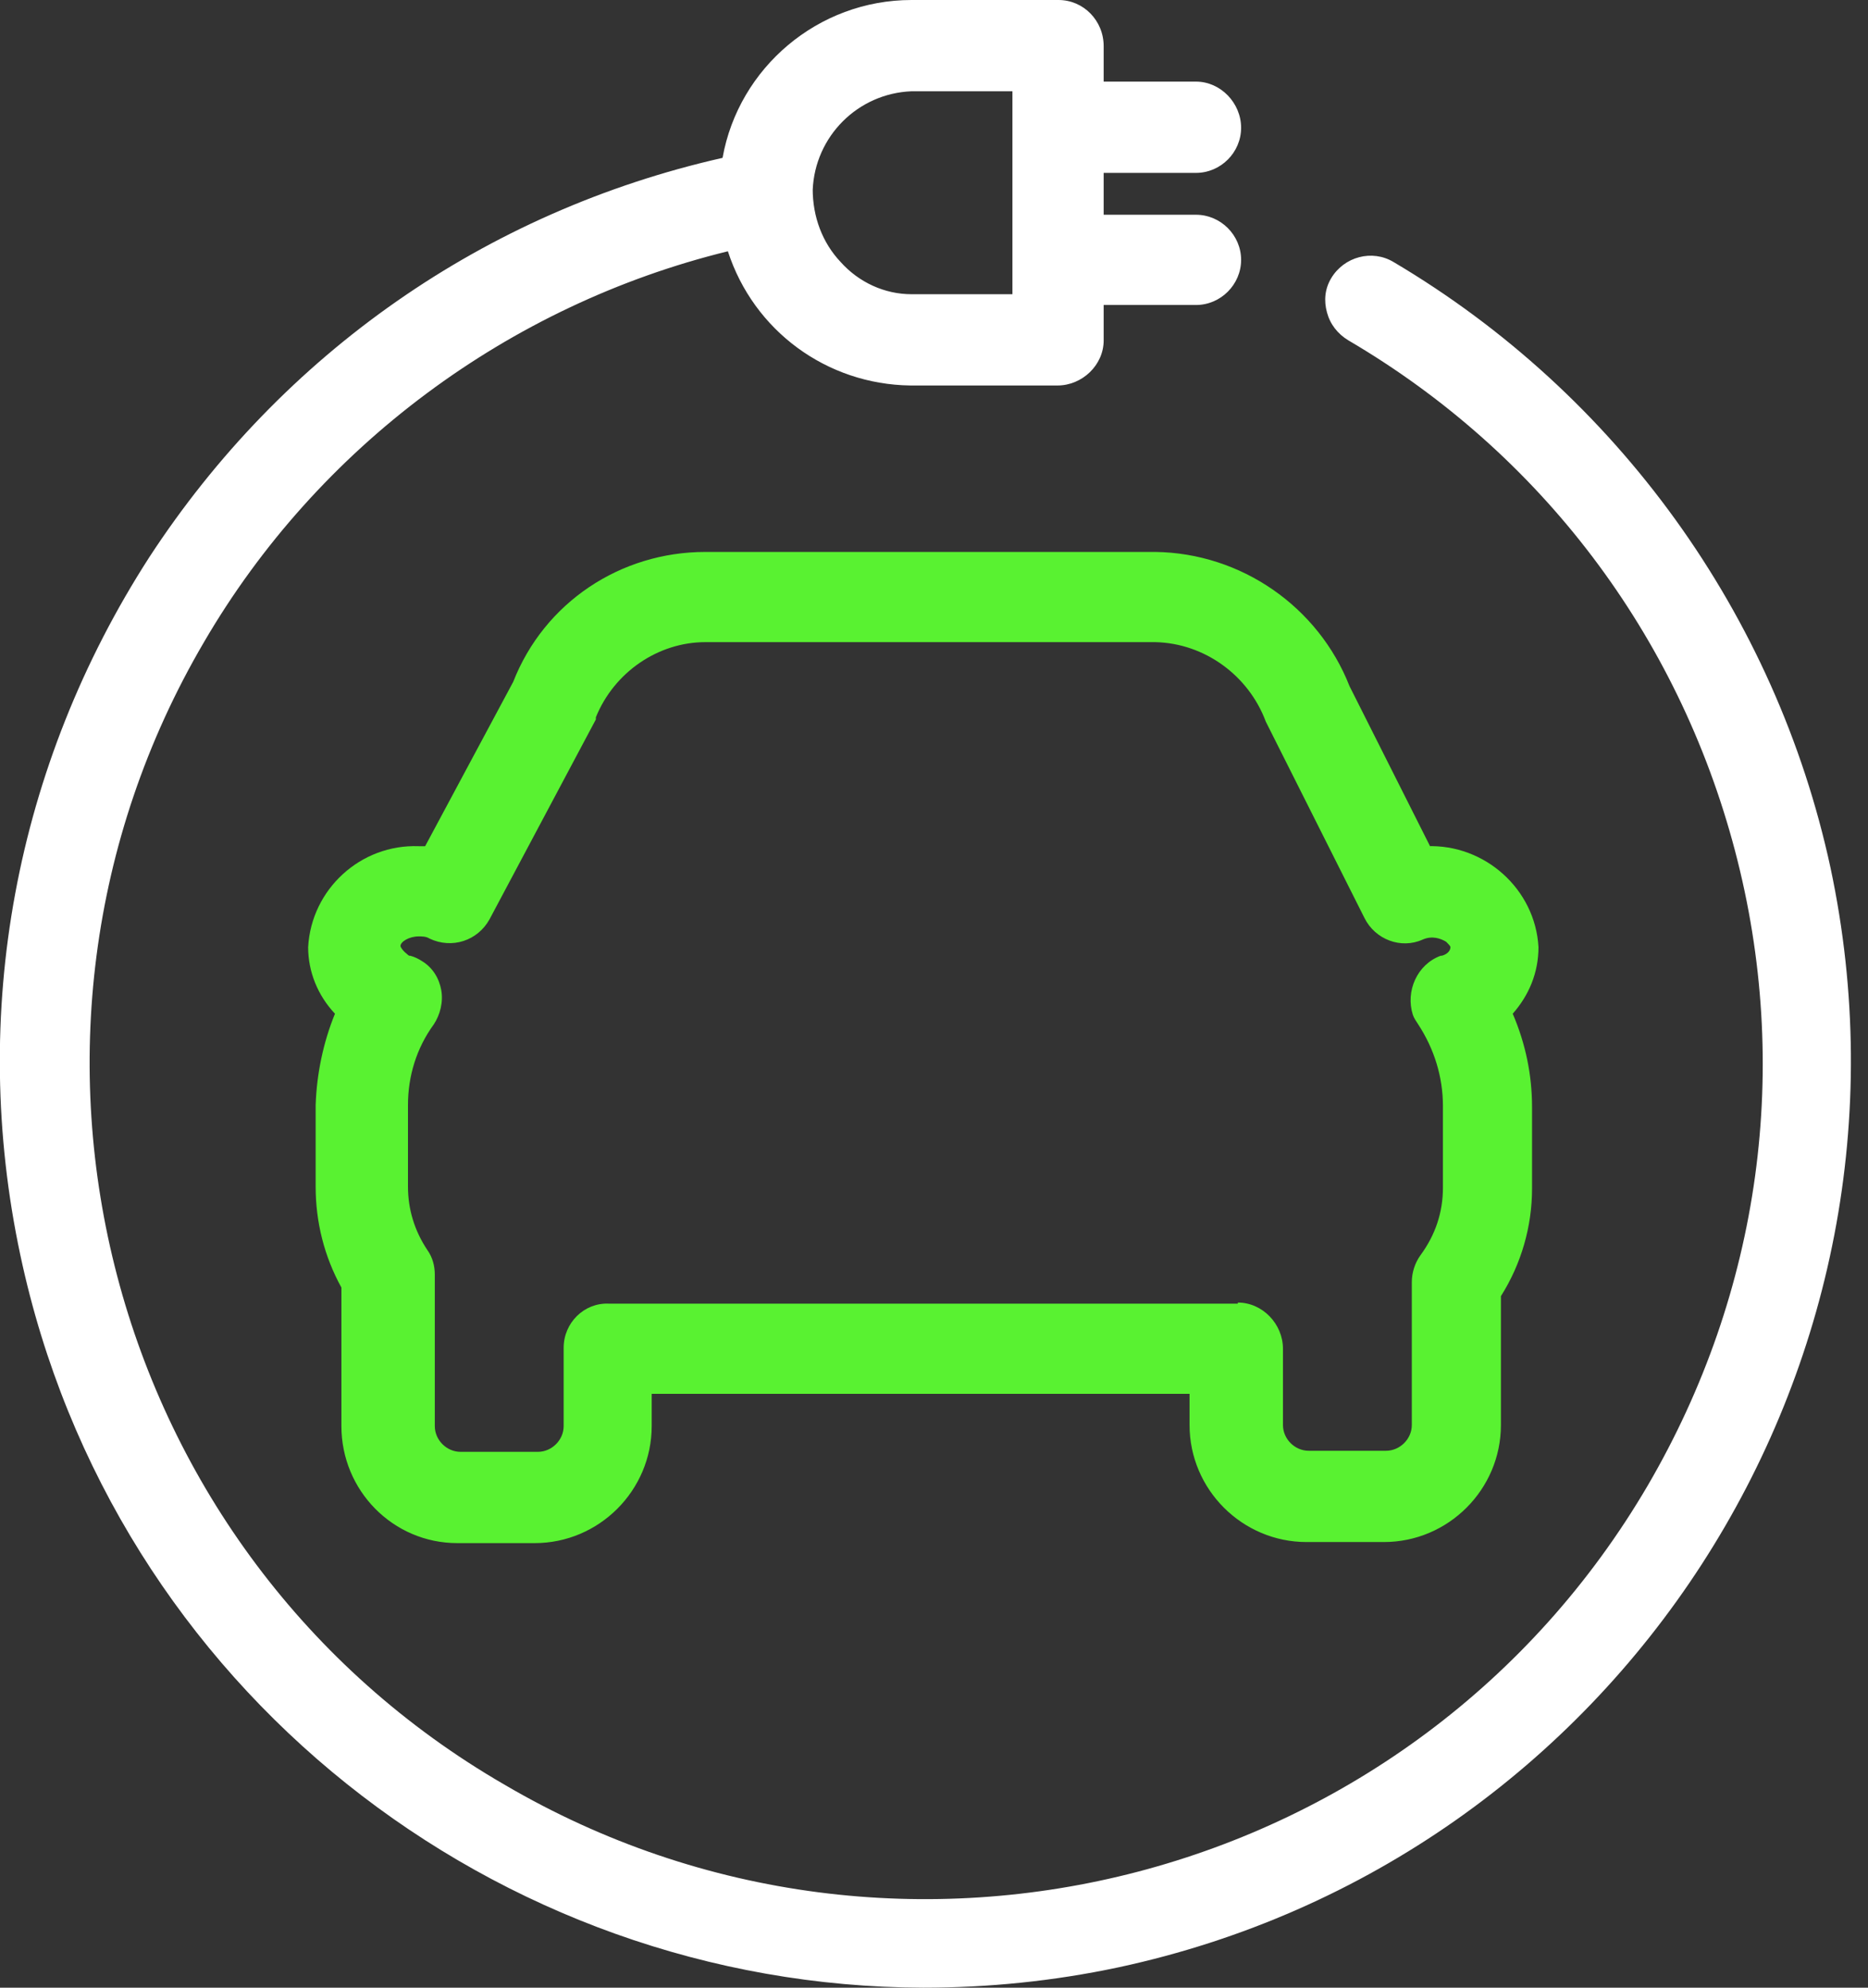
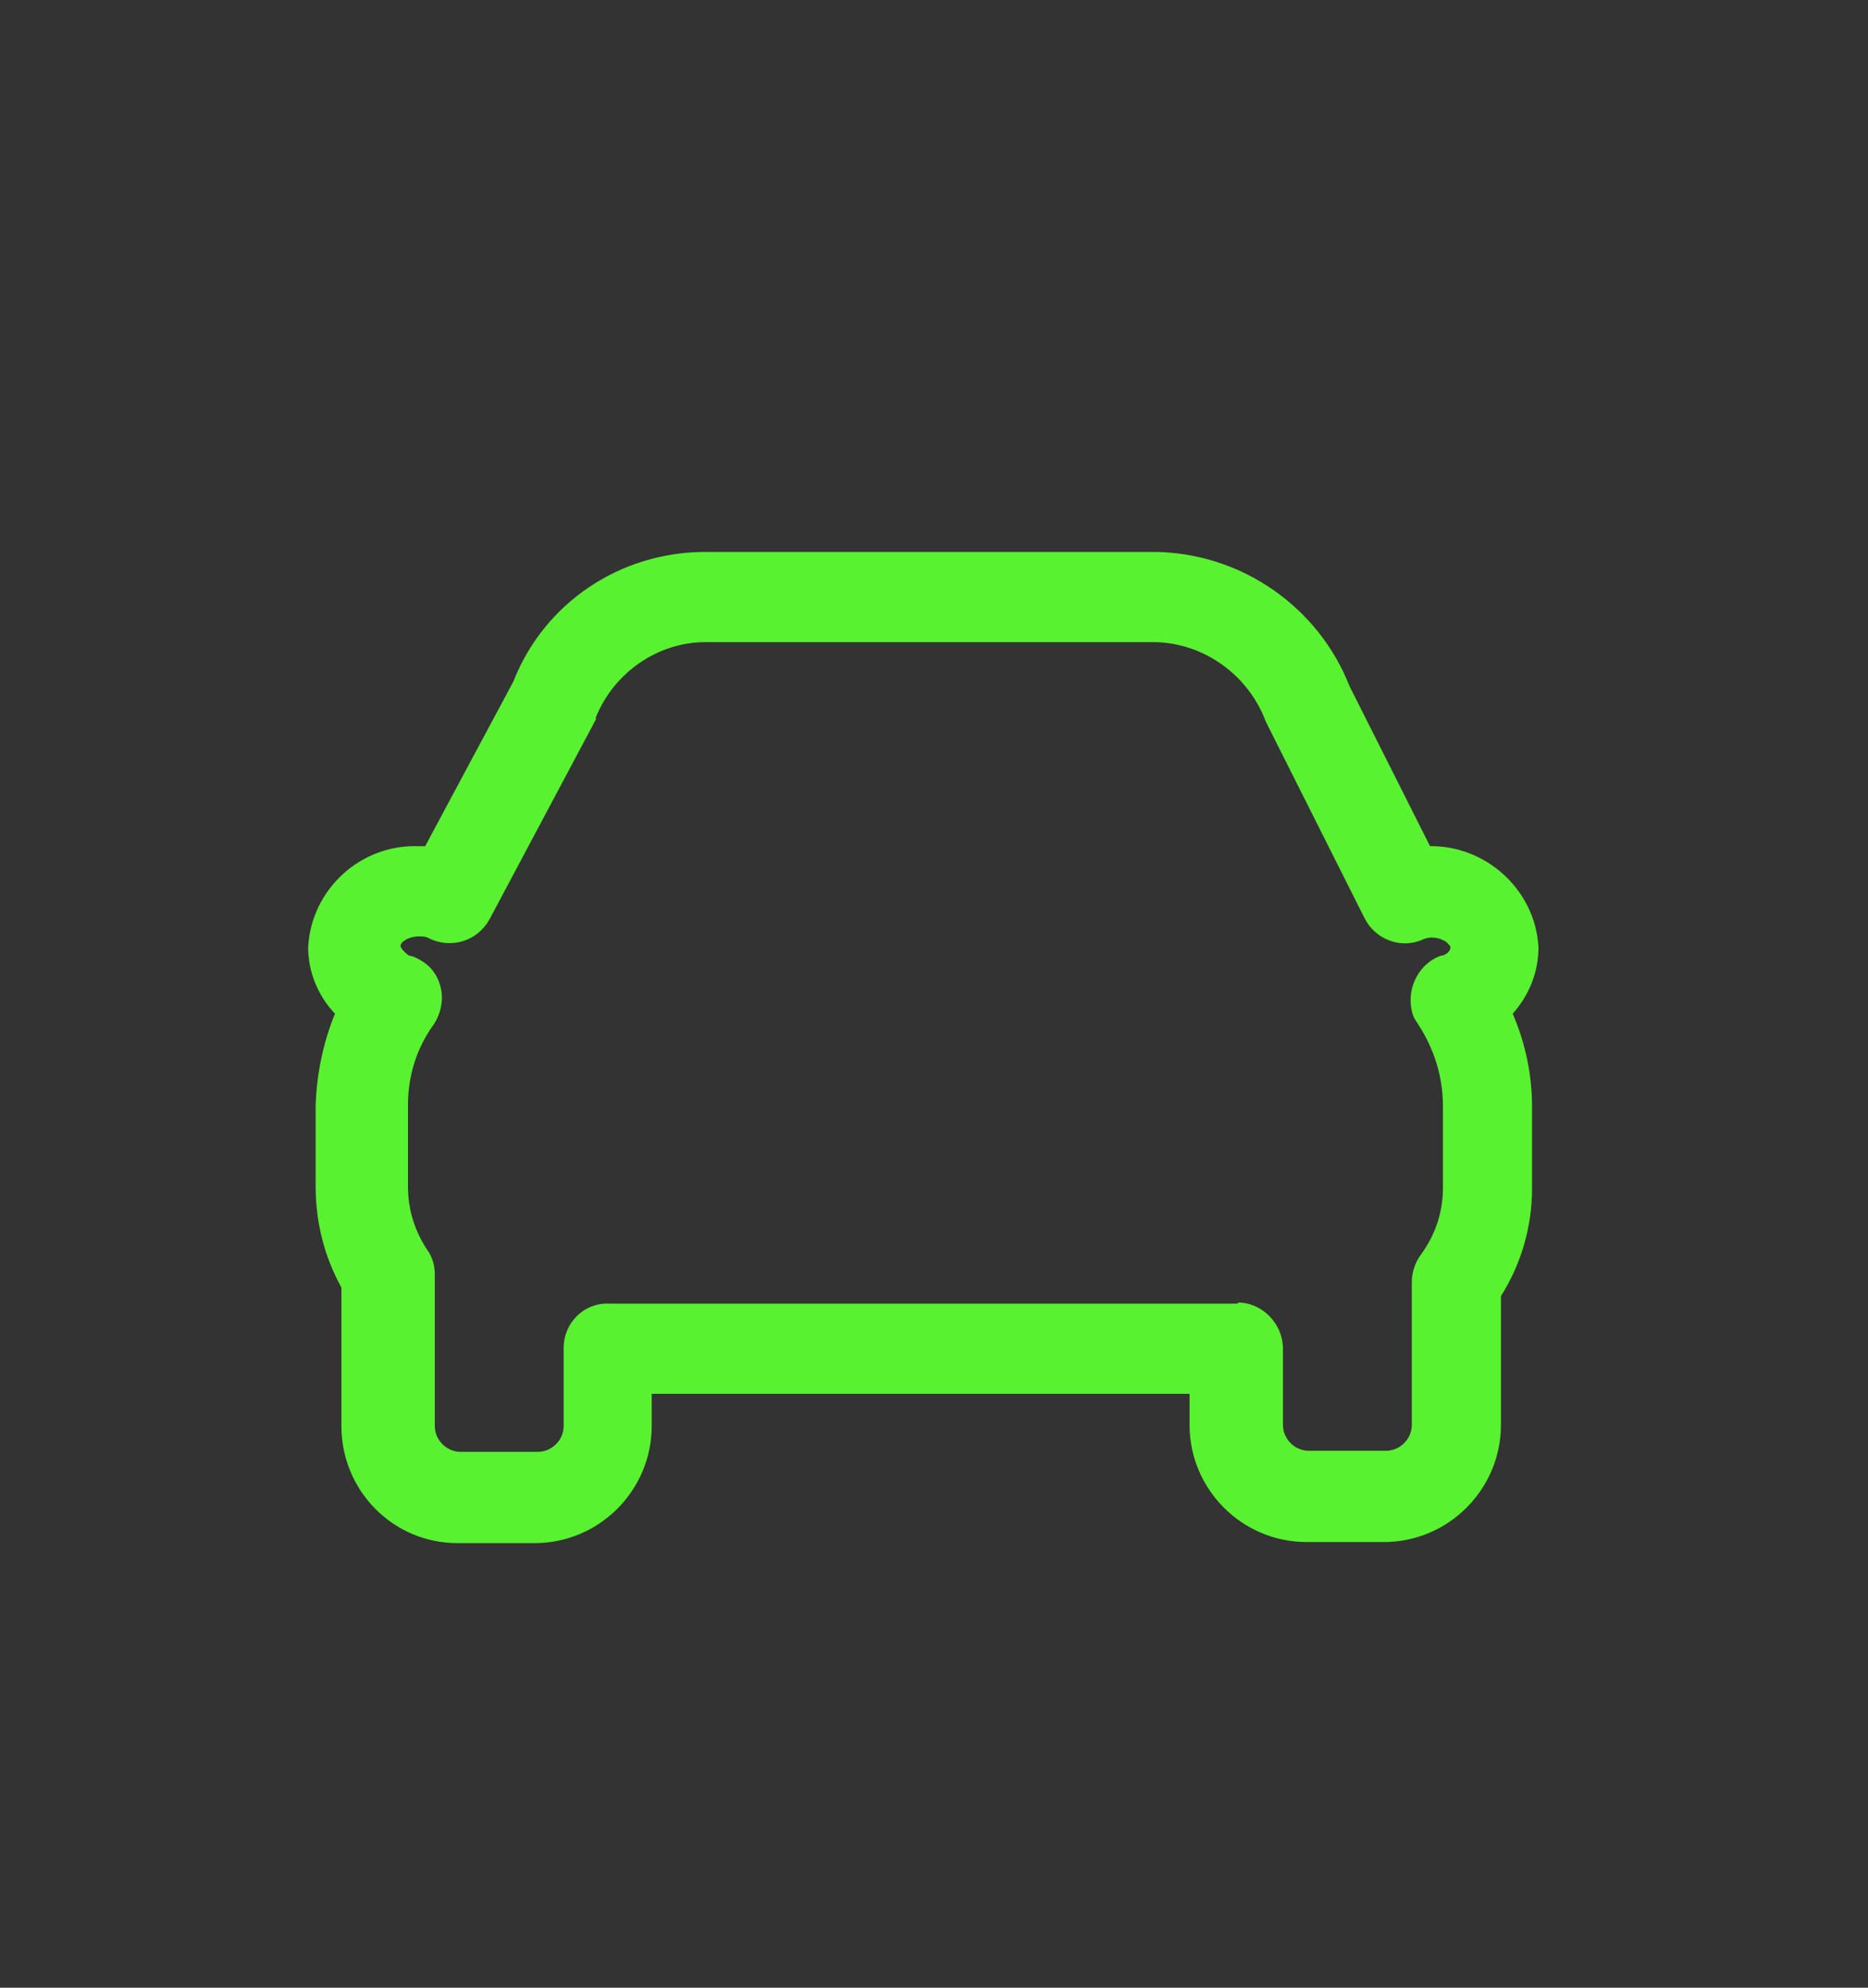
<svg xmlns="http://www.w3.org/2000/svg" width="47" height="50" viewBox="0 0 47 50" fill="none">
  <rect x="0" y="0" width="47" height="50" fill="#333333" stroke="none" />
  <g clip-path="url(#clip0_263_2502)">
-     <path d="M20.448 4.781C20.503 3.431 21.583 2.35 22.934 2.296H25.473V7.401H22.934C22.258 7.401 21.61 7.104 21.151 6.591C20.692 6.105 20.448 5.457 20.448 4.754M46.056 21.826C44.679 15.451 40.681 9.914 35.062 6.591C34.522 6.267 33.82 6.456 33.495 6.996C33.333 7.266 33.306 7.563 33.388 7.861C33.468 8.158 33.658 8.401 33.928 8.563C38.763 11.399 42.221 15.964 43.652 21.394C45.084 26.823 44.3 32.496 41.464 37.358C35.602 47.38 22.691 50.756 12.696 44.895C2.647 39.087 -0.729 26.148 5.132 16.153C7.996 11.237 12.804 7.672 18.314 6.321C18.963 8.32 20.8 9.67 22.907 9.697H26.607C27.229 9.697 27.769 9.184 27.769 8.563V7.672H30.092C30.713 7.672 31.227 7.158 31.227 6.537C31.227 5.916 30.713 5.402 30.092 5.402H27.769V4.349H30.092C30.713 4.349 31.227 3.836 31.227 3.214C31.227 2.593 30.713 2.053 30.092 2.053H27.769V1.162C27.769 0.513 27.256 0 26.634 0H22.934C20.584 0 18.585 1.702 18.18 3.971C12.21 5.321 7.104 8.887 3.755 14.019C0.378 19.26 -0.783 25.5 0.513 31.578C2.836 42.49 12.507 49.973 23.231 50C24.852 50 26.499 49.838 28.147 49.487C40.708 46.785 48.73 34.387 46.056 21.826Z" fill="white" />
    <path d="M31.145 32.793H15.316C14.695 32.766 14.182 33.279 14.182 33.901V35.873C14.182 36.224 13.884 36.521 13.533 36.521H11.588C11.237 36.521 10.94 36.224 10.94 35.873V32.064C10.94 31.848 10.886 31.631 10.751 31.442C10.427 30.956 10.265 30.416 10.265 29.849V27.796C10.265 27.066 10.481 26.364 10.913 25.77C11.075 25.527 11.156 25.203 11.102 24.905C11.048 24.608 10.886 24.338 10.616 24.176C10.535 24.122 10.427 24.068 10.319 24.041H10.292C10.292 24.041 10.103 23.906 10.076 23.798C10.076 23.69 10.292 23.555 10.535 23.555C10.616 23.555 10.724 23.555 10.805 23.609C11.372 23.879 12.021 23.663 12.318 23.123L14.992 18.098V18.044C15.451 16.91 16.559 16.153 17.747 16.153H29.066C30.308 16.18 31.416 16.991 31.848 18.152L34.333 23.096C34.603 23.636 35.251 23.879 35.792 23.636C36.035 23.528 36.251 23.609 36.386 23.69C36.44 23.744 36.494 23.798 36.494 23.825C36.494 23.933 36.386 24.014 36.278 24.041H36.251C35.657 24.257 35.359 24.933 35.548 25.527C35.575 25.608 35.63 25.689 35.684 25.77C36.089 26.391 36.305 27.093 36.305 27.823V29.876C36.305 30.497 36.116 31.064 35.738 31.578C35.602 31.767 35.522 32.01 35.522 32.253V35.846C35.522 36.197 35.224 36.494 34.873 36.494H32.928C32.577 36.494 32.28 36.197 32.28 35.846V33.928C32.28 33.306 31.767 32.766 31.145 32.766M35.981 21.286L33.955 17.261C33.171 15.262 31.227 13.911 29.066 13.884H17.747C15.613 13.884 13.695 15.154 12.912 17.153L10.697 21.286C10.697 21.286 10.589 21.286 10.535 21.286C9.076 21.232 7.834 22.366 7.753 23.825C7.753 24.446 7.996 25.041 8.428 25.5C8.131 26.229 7.969 27.012 7.942 27.796V29.849C7.942 30.74 8.158 31.605 8.59 32.388V35.873C8.59 37.493 9.887 38.817 11.507 38.817H13.452C15.073 38.817 16.397 37.493 16.397 35.873V35.062H29.93V35.846C29.93 37.466 31.253 38.79 32.874 38.79H34.819C36.44 38.79 37.764 37.466 37.764 35.846V32.604C38.277 31.794 38.547 30.848 38.547 29.903V27.85C38.547 27.039 38.385 26.256 38.061 25.5C38.466 25.041 38.709 24.473 38.709 23.825C38.628 22.366 37.358 21.232 35.9 21.286" fill="#59F231" />
  </g>
  <defs>
    <clipPath id="clip0_263_2502">
      <rect width="46.596" height="50" fill="white" />
    </clipPath>
  </defs>
</svg>